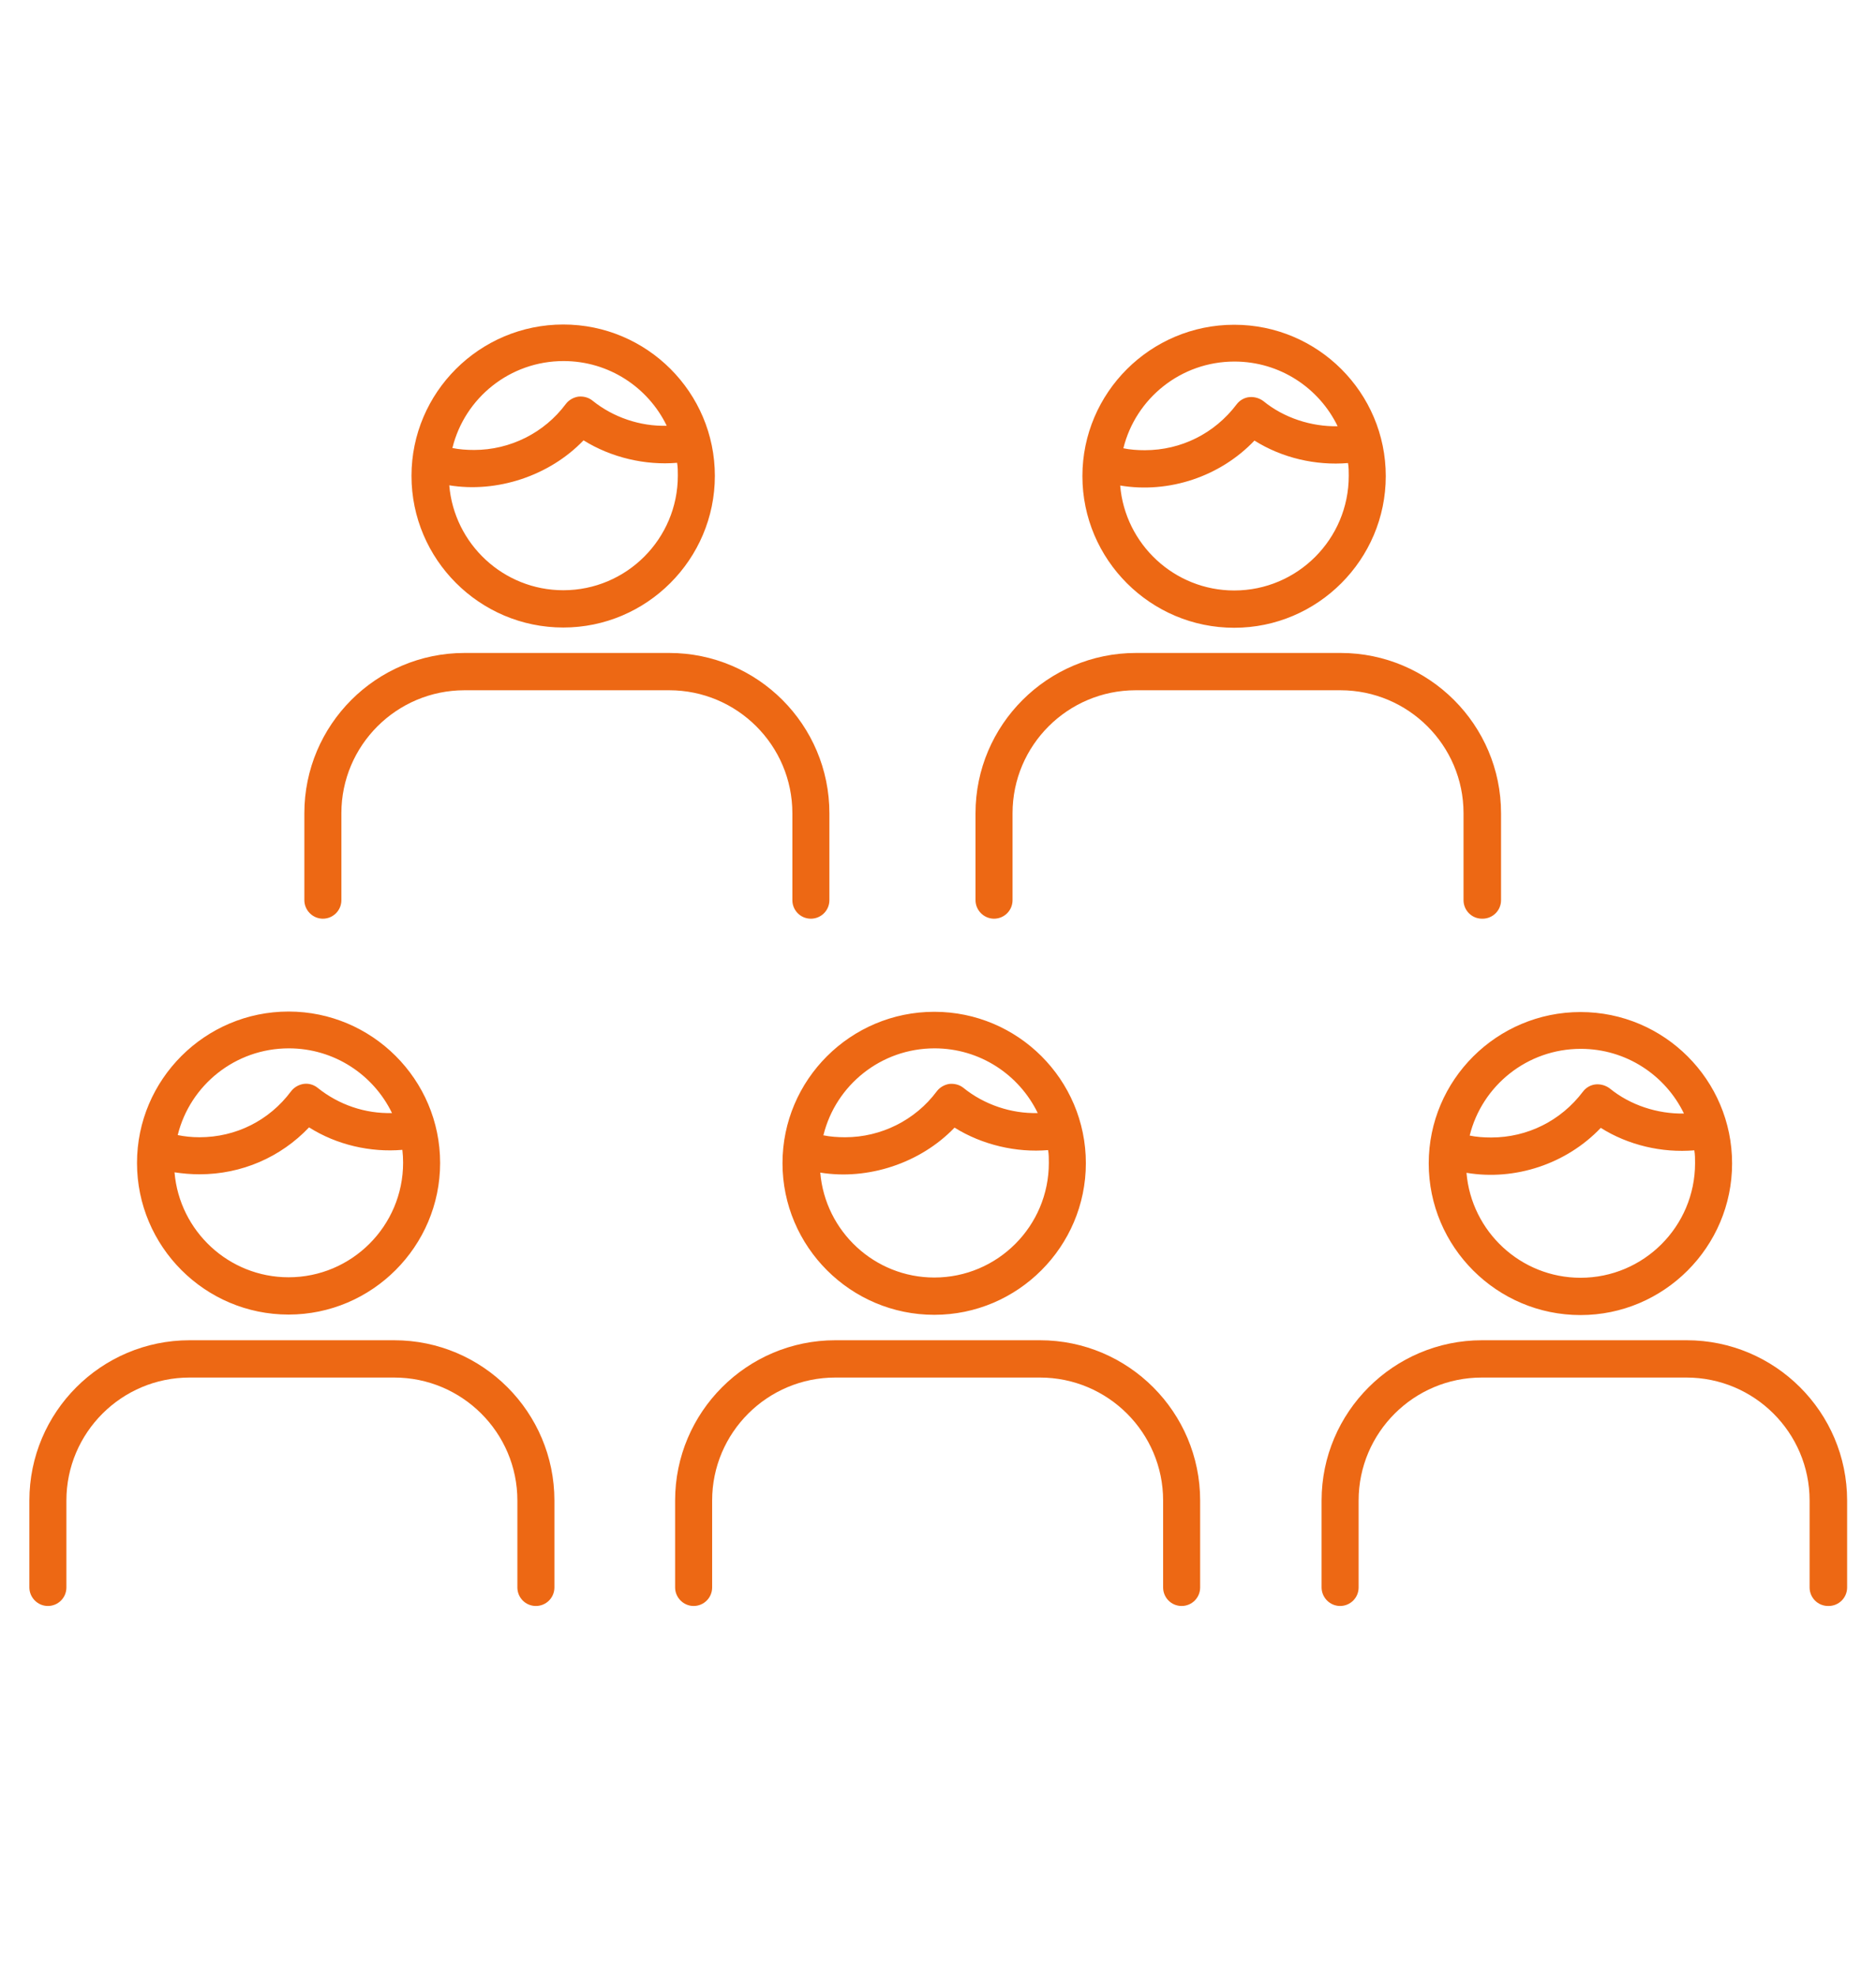
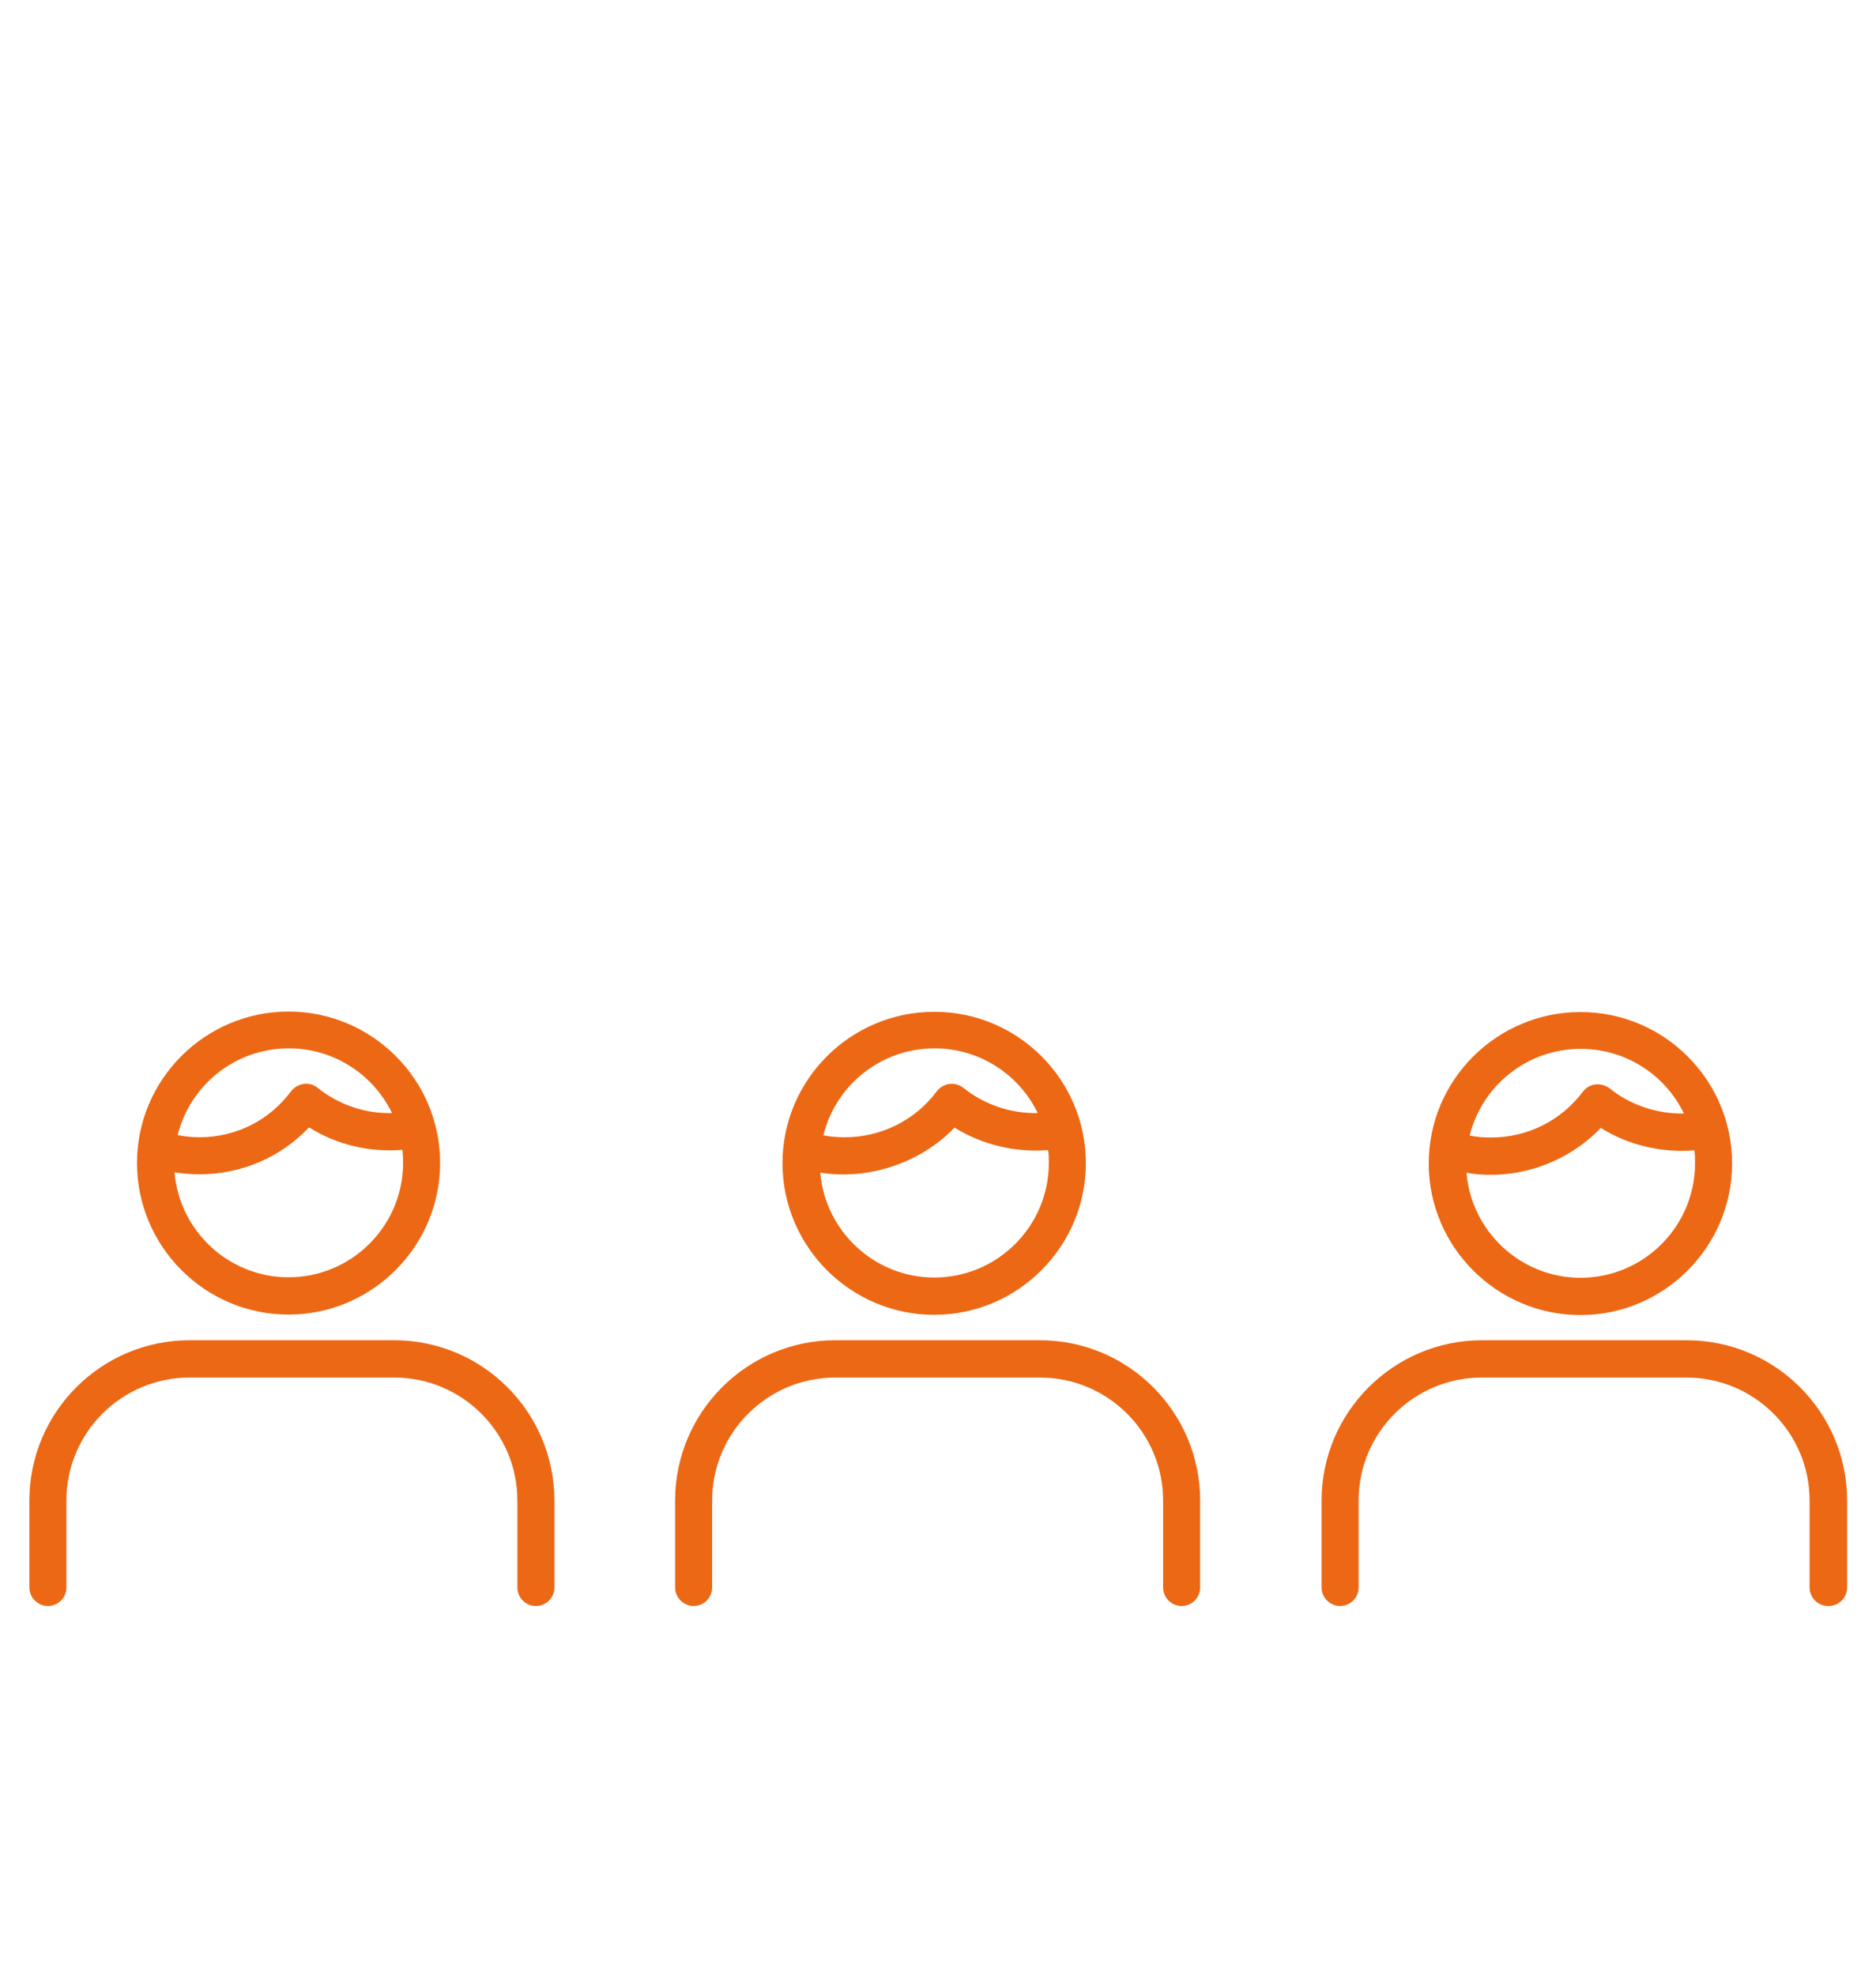
<svg xmlns="http://www.w3.org/2000/svg" id="Layer_1" viewBox="0 0 76 80">
  <defs>
    <style>.cls-1{fill:#ed6814;}.cls-2{fill:#036;fill-rule:evenodd;}</style>
  </defs>
-   <path class="cls-2" d="M-40.8,69.82c-.56,0-1.05-.52-1.16-1.25-.13-.85,.29-1.68,.94-1.84,1.41-.36,2.86-.53,4.31-.53,1.14,0,2.27,.11,3.37,.33,.65,.13,1.1,.93,.99,1.79-.09,.75-.59,1.31-1.17,1.31-.06,0-.12,0-.17-.02-2.28-.45-4.64-.38-6.89,.19-.07,.02-.15,.03-.22,.03h0Zm-10.86,38.22c-.3,0-.59-.12-.82-.32-4.83-4.47-7.6-10.88-7.6-17.58s2.77-13.11,7.6-17.58c.49-.45,1.24-.42,1.7,.06,.01,.01,.03,.03,.04,.04,.45,.54,.41,1.33-.1,1.81-4.31,3.98-6.78,9.69-6.78,15.66s2.47,11.68,6.78,15.66c.51,.48,.55,1.28,.1,1.81-.23,.27-.57,.43-.92,.43Zm29.99,1.01c-.35,0-.69-.16-.91-.44-.22-.27-.33-.61-.31-.96,.02-.35,.17-.67,.42-.91,4.32-4.07,6.8-9.94,6.8-16.1s-2.48-12.03-6.81-16.1c-.51-.48-.56-1.32-.11-1.86,.23-.28,.56-.44,.91-.44,.29,0,.58,.11,.8,.32,4.85,4.57,7.64,11.17,7.64,18.08s-2.78,13.51-7.64,18.08c-.22,.21-.5,.32-.8,.32Zm-13.55-27.97c-.02,.93,.07,1.86,.29,2.77l.93,1.15c2.14,2.57,2.88,6.26,1.94,9.62l-1.71,6.14,1.2-1c2.41-2.02,3.79-5.11,3.78-8.49,0-3.38-1.4-6.47-3.83-8.47l-2.59-2.13v.41Zm-6.95,27.97c-3.9,0-7.65,1.49-10.56,4.2l-2.44,2.27,13.69,5.09-.02-.31c0-.11-.01-.23-.01-.34,0-3.08,2.37-5.59,5.28-5.59h7.32l-5.61-3.25c-2.32-1.35-4.96-2.06-7.65-2.06Zm6.84,27.16c-1.97,0-3.91-.48-5.66-1.4l-24.01-12.65c-2.19-1.16-3.1-3.85-2.06-6.13,.75-1.65,2.39-2.72,4.17-2.72,.52,0,1.04,.09,1.54,.27l3.26,1.17,3.51-3.15c3.33-3,7.65-4.66,12.14-4.67,1.43,0,2.85,.17,4.25,.5l.25,.06v-2.88l-6.54-6.88c-.38-.4-.74-.82-1.09-1.26-.44-.56-.35-1.37,.2-1.83,.54-.44,1.34-.35,1.77,.19v.02c.3,.37,.61,.73,.93,1.07l5.42,5.7,2.38-7.7c.74-2.38,.16-4.97-1.52-6.8l-3.98-4.32c-.38-.41-.7-.87-.97-1.36l-2.43-4.53-.19,.26c-2.85,3.99-3.54,9.14-1.83,13.74,.12,.33,.11,.68-.03,1-.2,.46-.66,.76-1.16,.76-.53,0-1.01-.34-1.19-.84-2.08-5.63-1.16-11.83,2.45-16.59,.5-.67,1.32-1.04,2.15-.97,.84,.07,1.58,.56,1.97,1.31l2.48,4.62c.11,.21,.25,.41,.4,.6l.31,.39,.05-.49c.05-.47,.13-.92,.23-1.36,.14-.59,.56-1.07,1.12-1.28,.56-.21,1.19-.12,1.67,.24l3.75,2.79c3.29,2.44,5.18,6.21,5.19,10.35,.01,4.14-1.85,7.92-5.12,10.38l-3.89,2.93v3.6l.12,.05c.58,.25,1.15,.53,1.69,.83l9.69,5.41h.57l.06-.05c1.53-1.35,3.5-2.09,5.54-2.1H-3.97l.06-.09c.59-.93,1.62-1.5,2.72-1.5H7.24c.7,0,1.27,.58,1.27,1.3s-.57,1.3-1.27,1.3H-1.19c-.4,0-.72,.33-.72,.72v3.31c0,.72-.57,1.3-1.27,1.3-.71,0-1.28-.59-1.27-1.3v-2.45h-13.28c-1.58,0-3.09,.64-4.19,1.77-.24,.24-.56,.38-.9,.38h-13.68c-1.49,0-2.7,1.23-2.7,2.74s1.21,2.74,2.7,2.74h11.1c.56,0,1.08,.22,1.47,.62l1.91,1.94c.5,.51,.5,1.33,0,1.84-.24,.24-.56,.37-.9,.37-.34,0-.67-.13-.9-.36l-1.77-1.8h-10.91c-1.26,0-2.48-.46-3.43-1.3l-22.26-7.98c-.22-.08-.45-.12-.69-.12-.8,0-1.53,.48-1.87,1.22-.46,1.01-.06,2.21,.92,2.74l24.01,12.65c1.39,.73,2.93,1.11,4.49,1.11h1.94c.7,0,1.27,.58,1.27,1.3s-.57,1.3-1.27,1.3h-1.94Zm6.17,0c-.71,0-1.28-.6-1.28-1.35s.58-1.35,1.28-1.35H-15c2.38,0,4.67-.89,6.44-2.49l.66-.59c.23-.21,.53-.32,.84-.32h2.35v-8.25c0-.74,.58-1.35,1.29-1.35s1.29,.6,1.29,1.35v9.3c0,.41,.32,.74,.72,.74H7.09c.71,0,1.29,.6,1.29,1.35s-.58,1.35-1.29,1.35H-1.42c-1.18,0-2.24-.63-2.83-1.69l-.06-.1h-2.28l-.3,.27c-2.26,2.02-5.14,3.13-8.11,3.13h-14.14Z" />
  <path class="cls-1" d="M74.06,65.03c-.42,0-.75-.34-.75-.75v-3.52c0-2.75-2.24-4.98-4.99-4.98h-8.29c-2.75,0-4.99,2.23-4.99,4.98v3.52c0,.42-.34,.75-.75,.75s-.75-.34-.75-.75v-3.52c0-3.58,2.92-6.49,6.5-6.49h8.29c3.58,0,6.5,2.91,6.5,6.49v3.52c0,.42-.34,.75-.75,.75Zm-26.19,0c-.42,0-.75-.34-.75-.75v-3.52c0-2.75-2.24-4.98-4.99-4.98h-8.29c-2.75,0-4.99,2.23-4.99,4.98v3.52c0,.42-.34,.75-.75,.75s-.75-.34-.75-.75v-3.52c0-3.58,2.91-6.49,6.49-6.49h8.29c3.58,0,6.49,2.91,6.49,6.49v3.52c0,.42-.34,.75-.75,.75Zm-26.16,0c-.42,0-.75-.34-.75-.75v-3.52c0-2.75-2.24-4.98-4.99-4.98H7.68c-2.75,0-4.99,2.23-4.99,4.98v3.52c0,.42-.34,.75-.75,.75s-.75-.34-.75-.75v-3.52c0-3.58,2.91-6.49,6.49-6.49H15.97c3.58,0,6.49,2.91,6.49,6.49v3.52c0,.42-.34,.75-.75,.75Zm42.32-11.78c-3.39,0-6.15-2.76-6.15-6.14s2.76-6.13,6.15-6.13,6.14,2.75,6.14,6.13-2.76,6.14-6.14,6.14Zm-4.62-5.76c.2,2.38,2.2,4.25,4.62,4.25,2.56,0,4.64-2.08,4.64-4.64,0-.18,0-.35-.03-.52-1.31,.11-2.68-.21-3.79-.91-1.39,1.46-3.47,2.15-5.44,1.82Zm.12-1.51c.28,.06,.58,.08,.88,.08,1.47,0,2.83-.68,3.72-1.86,.12-.16,.31-.27,.51-.29,.2-.02,.41,.04,.57,.16,.83,.68,1.94,1.04,3.01,1.02-.75-1.55-2.34-2.62-4.18-2.62-2.17,0-4,1.49-4.5,3.51Zm-21.68,7.26c-3.39,0-6.15-2.76-6.15-6.14s2.76-6.13,6.15-6.13,6.14,2.75,6.14,6.13-2.76,6.14-6.14,6.14Zm-4.62-5.76c.2,2.38,2.2,4.25,4.62,4.25,2.56,0,4.64-2.08,4.64-4.64,0-.18,0-.35-.03-.52-1.28,.11-2.67-.21-3.79-.91-1.38,1.44-3.51,2.14-5.45,1.82Zm.12-1.51c.29,.06,.58,.08,.89,.08,1.45,0,2.84-.69,3.71-1.86,.12-.16,.31-.27,.51-.3,.2-.02,.41,.03,.57,.16,.84,.68,1.94,1.05,3.01,1.02-.75-1.55-2.34-2.62-4.18-2.62-2.17,0-4,1.49-4.5,3.51Zm-21.66,7.26c-3.39,0-6.14-2.76-6.14-6.14s2.76-6.13,6.14-6.13,6.14,2.75,6.14,6.13-2.76,6.14-6.14,6.14Zm-4.62-5.76c.2,2.38,2.2,4.25,4.62,4.25,2.56,0,4.64-2.08,4.64-4.64,0-.18-.01-.35-.03-.52-1.29,.11-2.66-.2-3.78-.91-1.15,1.21-2.73,1.9-4.44,1.9-.34,0-.68-.03-1.01-.08Zm.12-1.51c.29,.06,.58,.09,.89,.09,1.48,0,2.83-.68,3.71-1.86,.12-.16,.31-.27,.51-.3,.2-.03,.41,.03,.57,.16,.86,.69,1.93,1.05,3.01,1.02-.75-1.55-2.34-2.62-4.18-2.62-2.17,0-4,1.49-4.5,3.51Z" />
-   <path class="cls-1" d="M60.04,37.2c-.42,0-.75-.34-.75-.75v-3.52c0-2.75-2.24-4.98-4.99-4.98h-8.29c-2.75,0-4.99,2.23-4.99,4.98v3.52c0,.42-.34,.75-.75,.75s-.75-.34-.75-.75v-3.52c0-3.58,2.92-6.49,6.5-6.49h8.29c3.58,0,6.5,2.91,6.5,6.49v3.52c0,.42-.34,.75-.75,.75Zm-27.19,0c-.42,0-.75-.34-.75-.75v-3.52c0-2.75-2.24-4.98-4.99-4.98h-8.29c-2.75,0-4.99,2.23-4.99,4.98v3.52c0,.42-.34,.75-.75,.75s-.75-.34-.75-.75v-3.52c0-3.58,2.91-6.49,6.49-6.49h8.29c3.58,0,6.49,2.91,6.49,6.49v3.52c0,.42-.34,.75-.75,.75Zm17.15-11.78c-3.39,0-6.15-2.76-6.15-6.14s2.76-6.13,6.15-6.13,6.14,2.75,6.14,6.13-2.76,6.14-6.14,6.14Zm-4.62-5.76c.2,2.38,2.2,4.25,4.62,4.25,2.56,0,4.64-2.08,4.64-4.64,0-.18,0-.35-.03-.52-1.31,.11-2.68-.21-3.79-.91-1.39,1.46-3.47,2.15-5.44,1.82Zm.12-1.51c.28,.06,.58,.08,.88,.08,1.47,0,2.83-.68,3.72-1.86,.12-.16,.31-.27,.51-.29,.2-.02,.41,.04,.57,.16,.83,.68,1.94,1.04,3.01,1.02-.75-1.55-2.34-2.62-4.18-2.62-2.17,0-4,1.49-4.5,3.51Zm-22.68,7.26c-3.39,0-6.15-2.76-6.15-6.14s2.76-6.13,6.15-6.13,6.14,2.75,6.14,6.13-2.76,6.14-6.14,6.14Zm-4.62-5.76c.2,2.38,2.2,4.25,4.62,4.25,2.56,0,4.64-2.08,4.64-4.64,0-.18,0-.35-.03-.52-1.28,.11-2.67-.21-3.79-.91-1.38,1.44-3.51,2.14-5.45,1.82Zm.12-1.51c.29,.06,.58,.08,.89,.08,1.45,0,2.84-.69,3.71-1.86,.12-.16,.31-.27,.51-.3,.2-.02,.41,.03,.57,.16,.84,.68,1.94,1.05,3.01,1.02-.75-1.55-2.34-2.62-4.18-2.62-2.17,0-4,1.49-4.5,3.51Z" />
</svg>